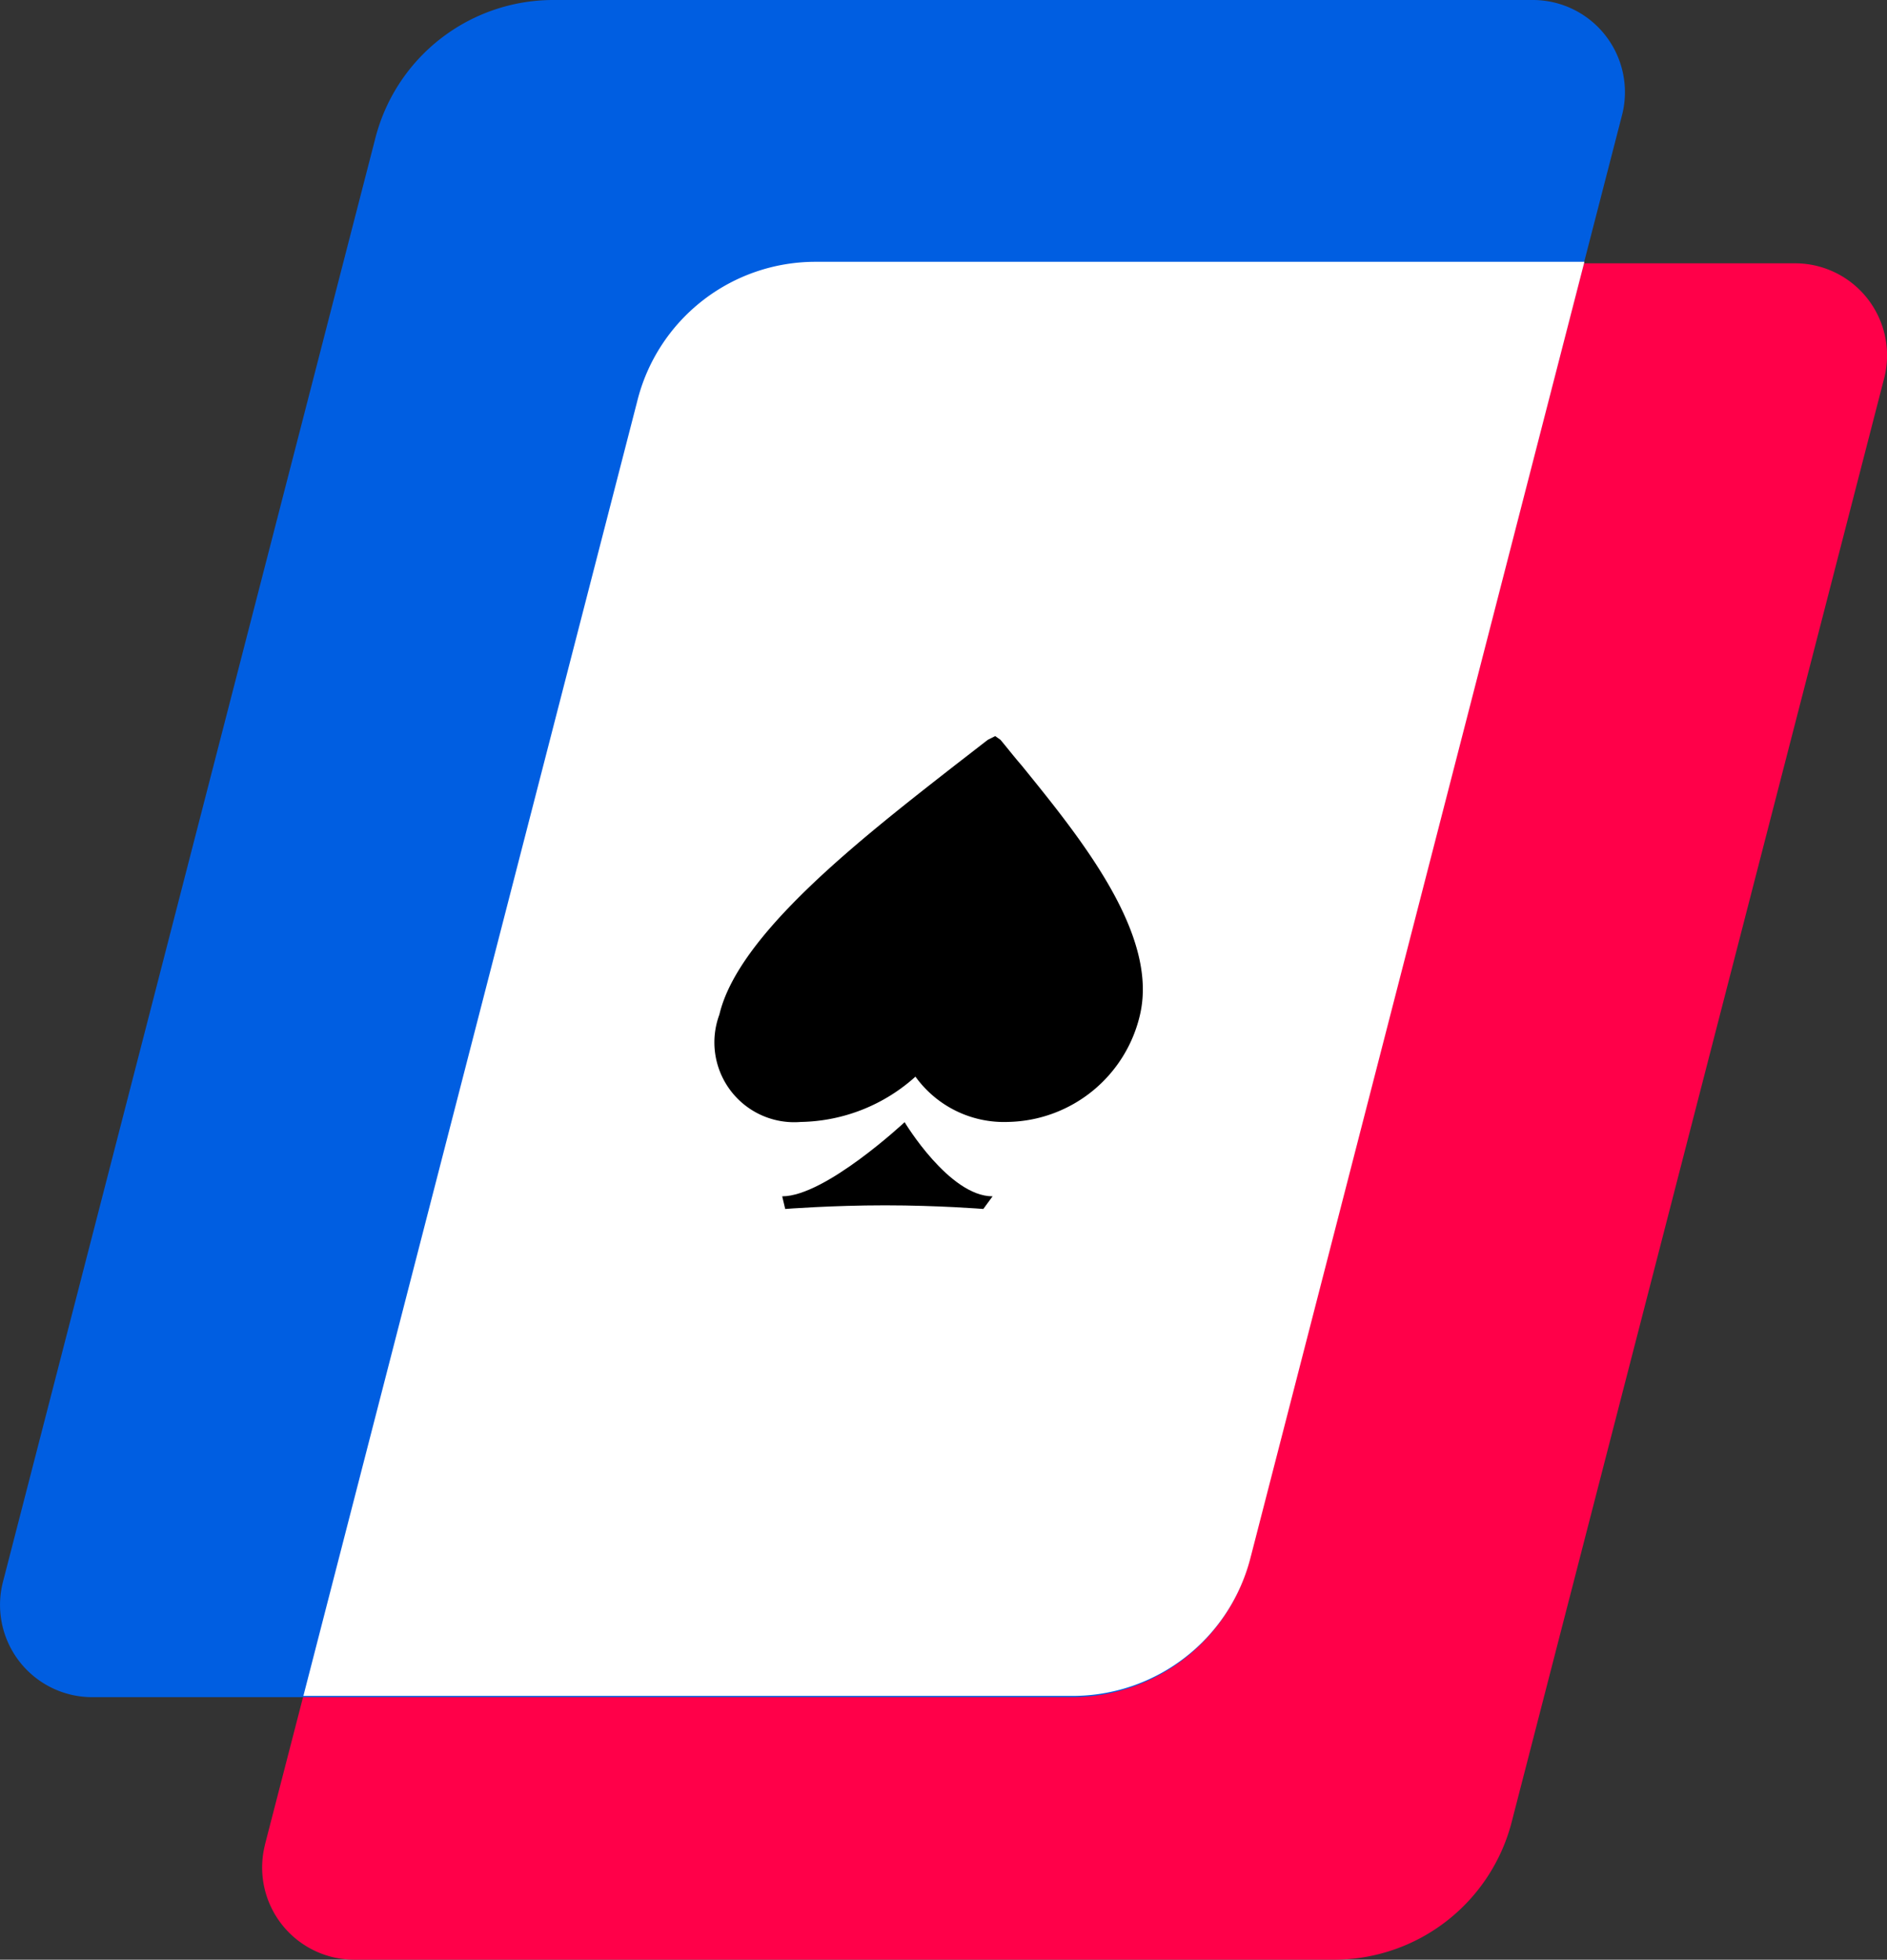
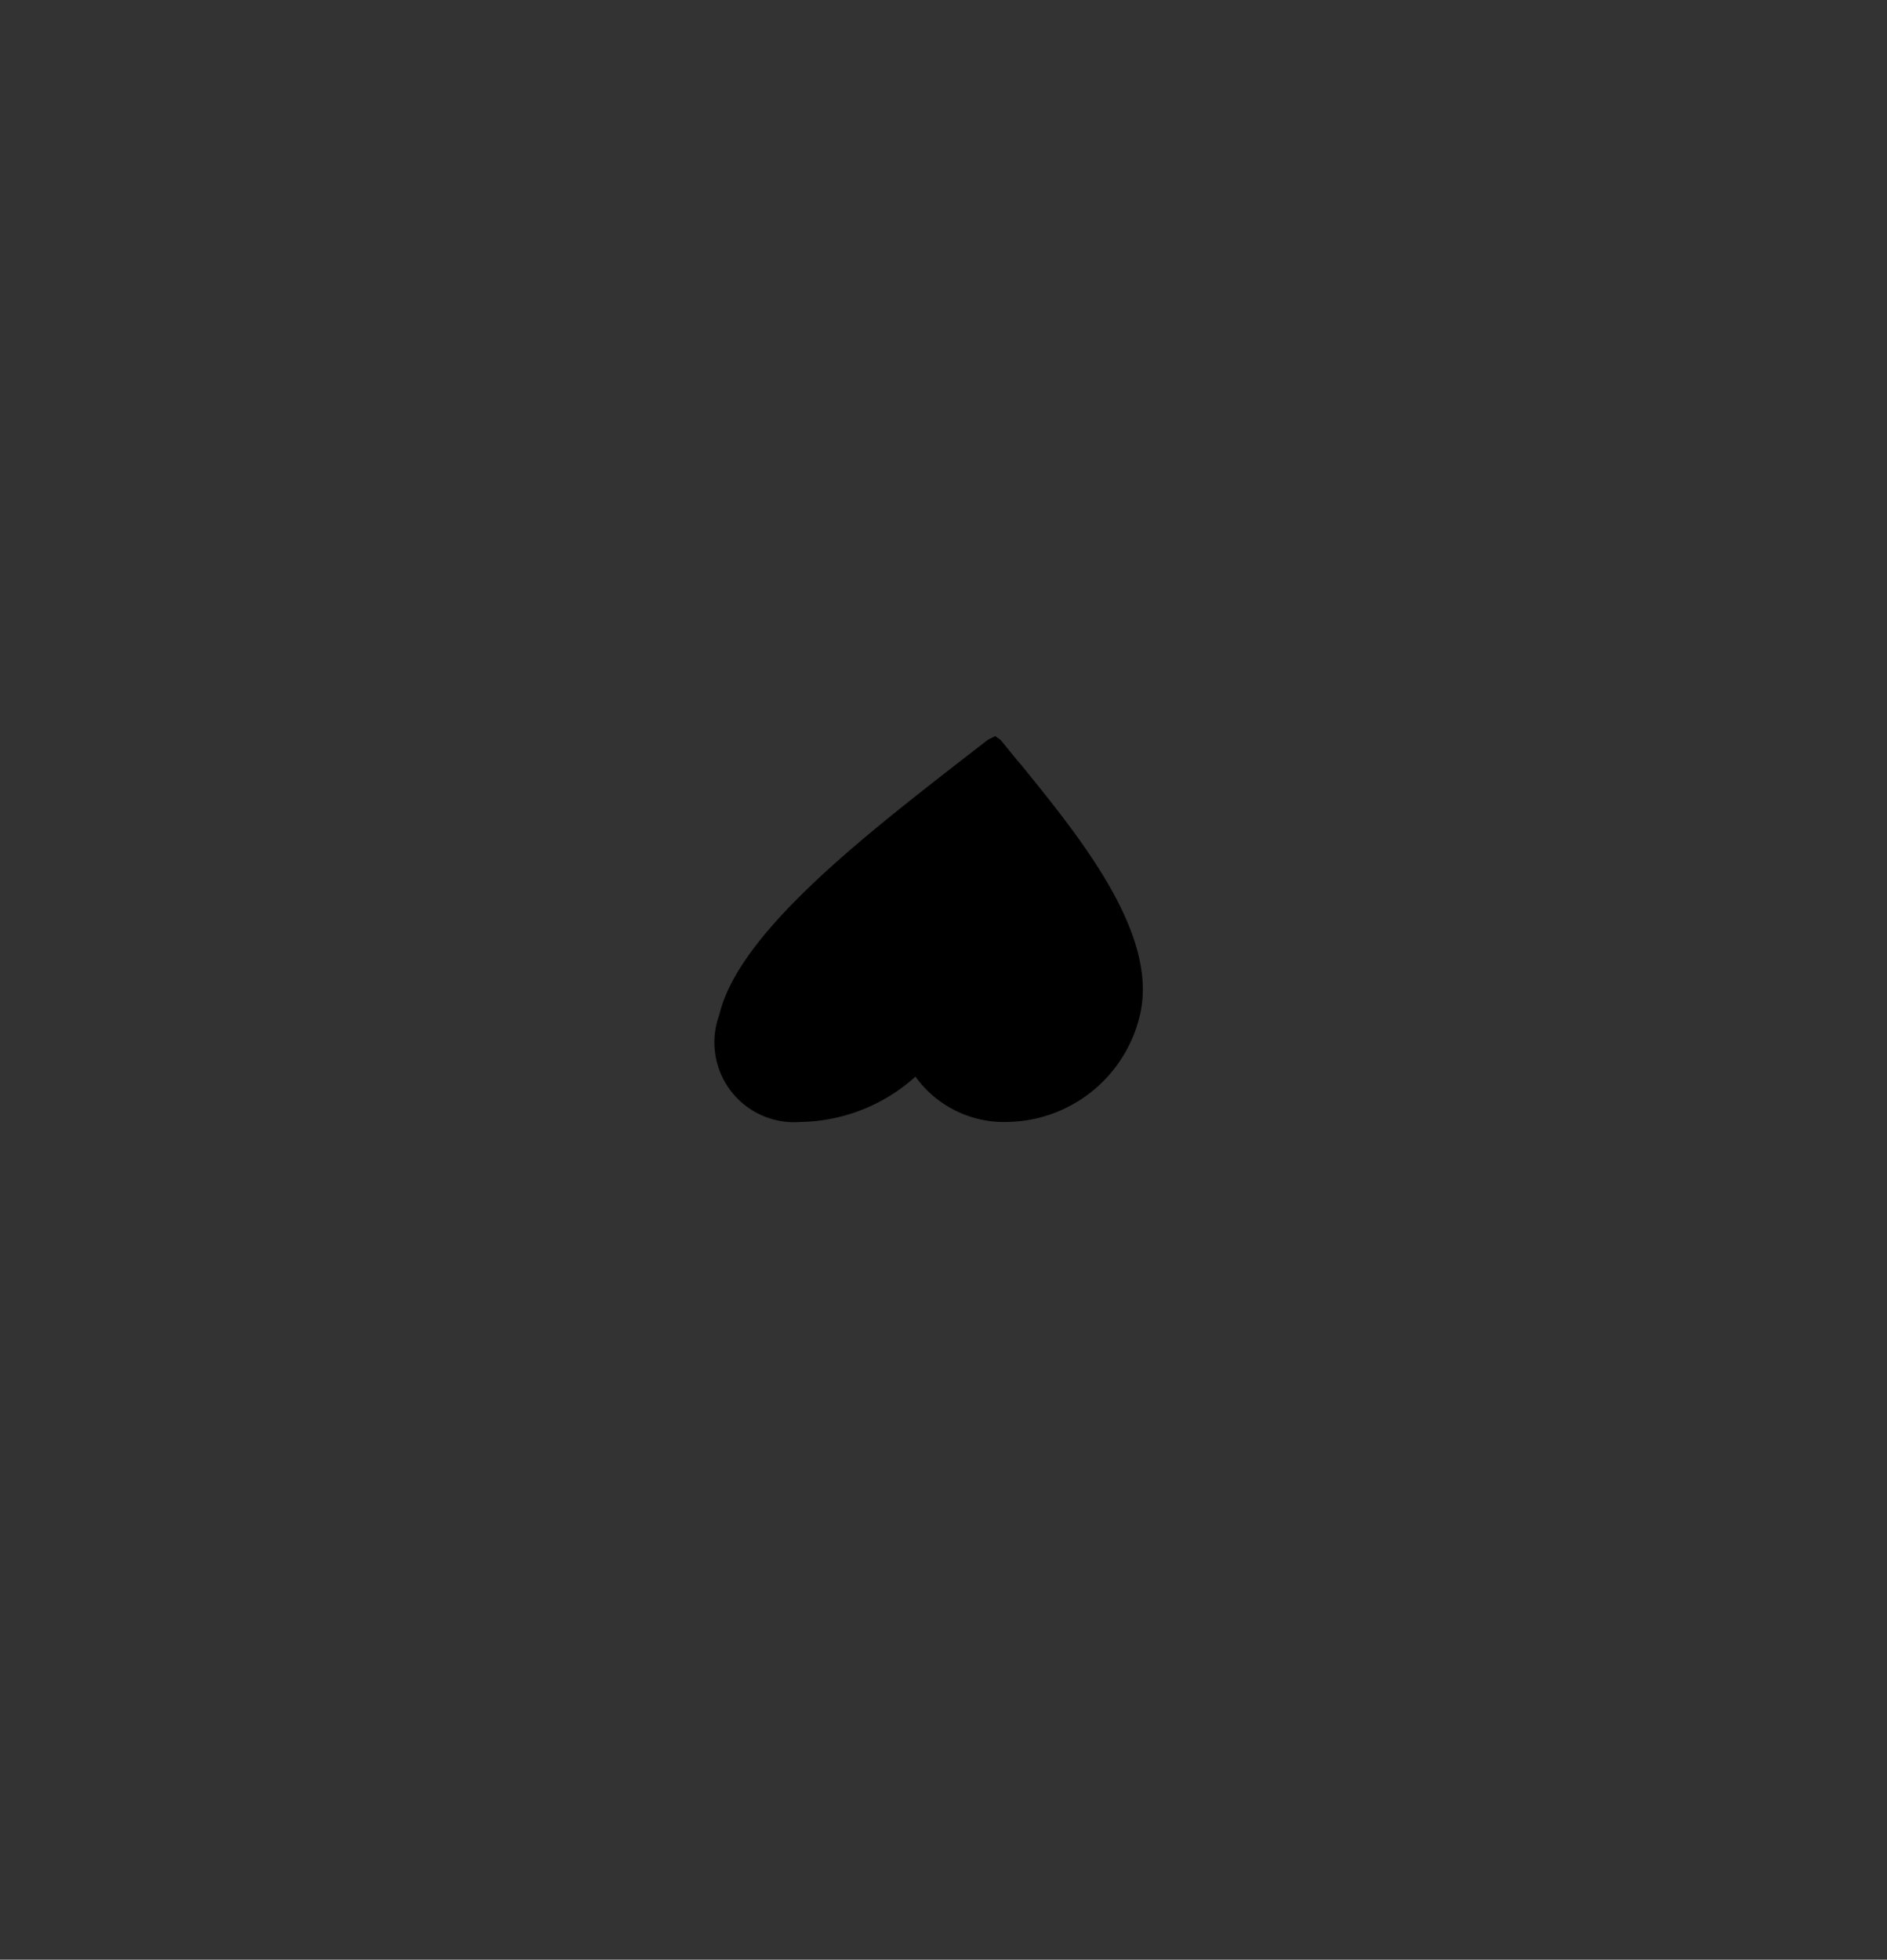
<svg xmlns="http://www.w3.org/2000/svg" width="23.878" height="24.791" viewBox="0 0 23.878 24.791">
  <rect x="0" y="0" width="23.878" height="24.791" fill="#333333" stroke="none" />
  <defs>
    <clipPath id="clip-path">
      <path id="Path_7115" data-name="Path 7115" d="M0,0H23.878V24.791H0Z" transform="translate(0 0.6)" />
    </clipPath>
  </defs>
  <g id="_6028879" data-name="6028879" transform="translate(0 -0.6)" clip-path="url(#clip-path)">
-     <path id="Path_7110" data-name="Path 7110" d="M4.018,24.611A1.166,1.166,0,0,0,5.142,26.06h12.4a2.323,2.323,0,0,0,2.26-1.77L24.512,6.039A1.165,1.165,0,0,0,23.387,4.6h-12.4A2.324,2.324,0,0,0,8.729,6.369L4.017,24.611Z" transform="translate(-0.666 -0.669)" fill="#ff0049" />
-     <path id="Path_7111" data-name="Path 7111" d="M.035,20.621A1.167,1.167,0,0,0,1.159,22.07h12.4a2.323,2.323,0,0,0,2.263-1.779L20.529,2.041A1.166,1.166,0,0,0,19.405.6H7A2.325,2.325,0,0,0,4.744,2.37Z" transform="translate(0 0)" fill="#005ee1" />
-     <path id="Path_7112" data-name="Path 7112" d="M16.6,20.951,20.82,4.577H11.091a2.323,2.323,0,0,0-2.258,1.77L4.61,22.719h9.726A2.323,2.323,0,0,0,16.6,20.95Z" transform="translate(-0.771 -0.665)" fill="#fff" />
    <path id="Path_7113" data-name="Path 7113" d="M11.954,16.664a1.01,1.01,0,0,1-1.032-1.358c.239-1.018,1.795-2.228,2.981-3.154.147-.113.286-.222.416-.322l.093-.047.067.047c.084.1.172.214.266.322.749.923,1.735,2.135,1.5,3.154a1.749,1.749,0,0,1-1.669,1.358,1.381,1.381,0,0,1-1.173-.573,2.222,2.222,0,0,1-1.441.573Z" transform="translate(-1.819 -1.871)" />
-     <path id="Path_7114" data-name="Path 7114" d="M13.187,18.7c-.678,0-1.263.046-1.263.046l-.038-.16c.546,0,1.549-.938,1.549-.938s.563.938,1.113.938l-.117.16S13.86,18.7,13.187,18.7Z" transform="translate(-1.988 -2.852)" />
  </g>
</svg>